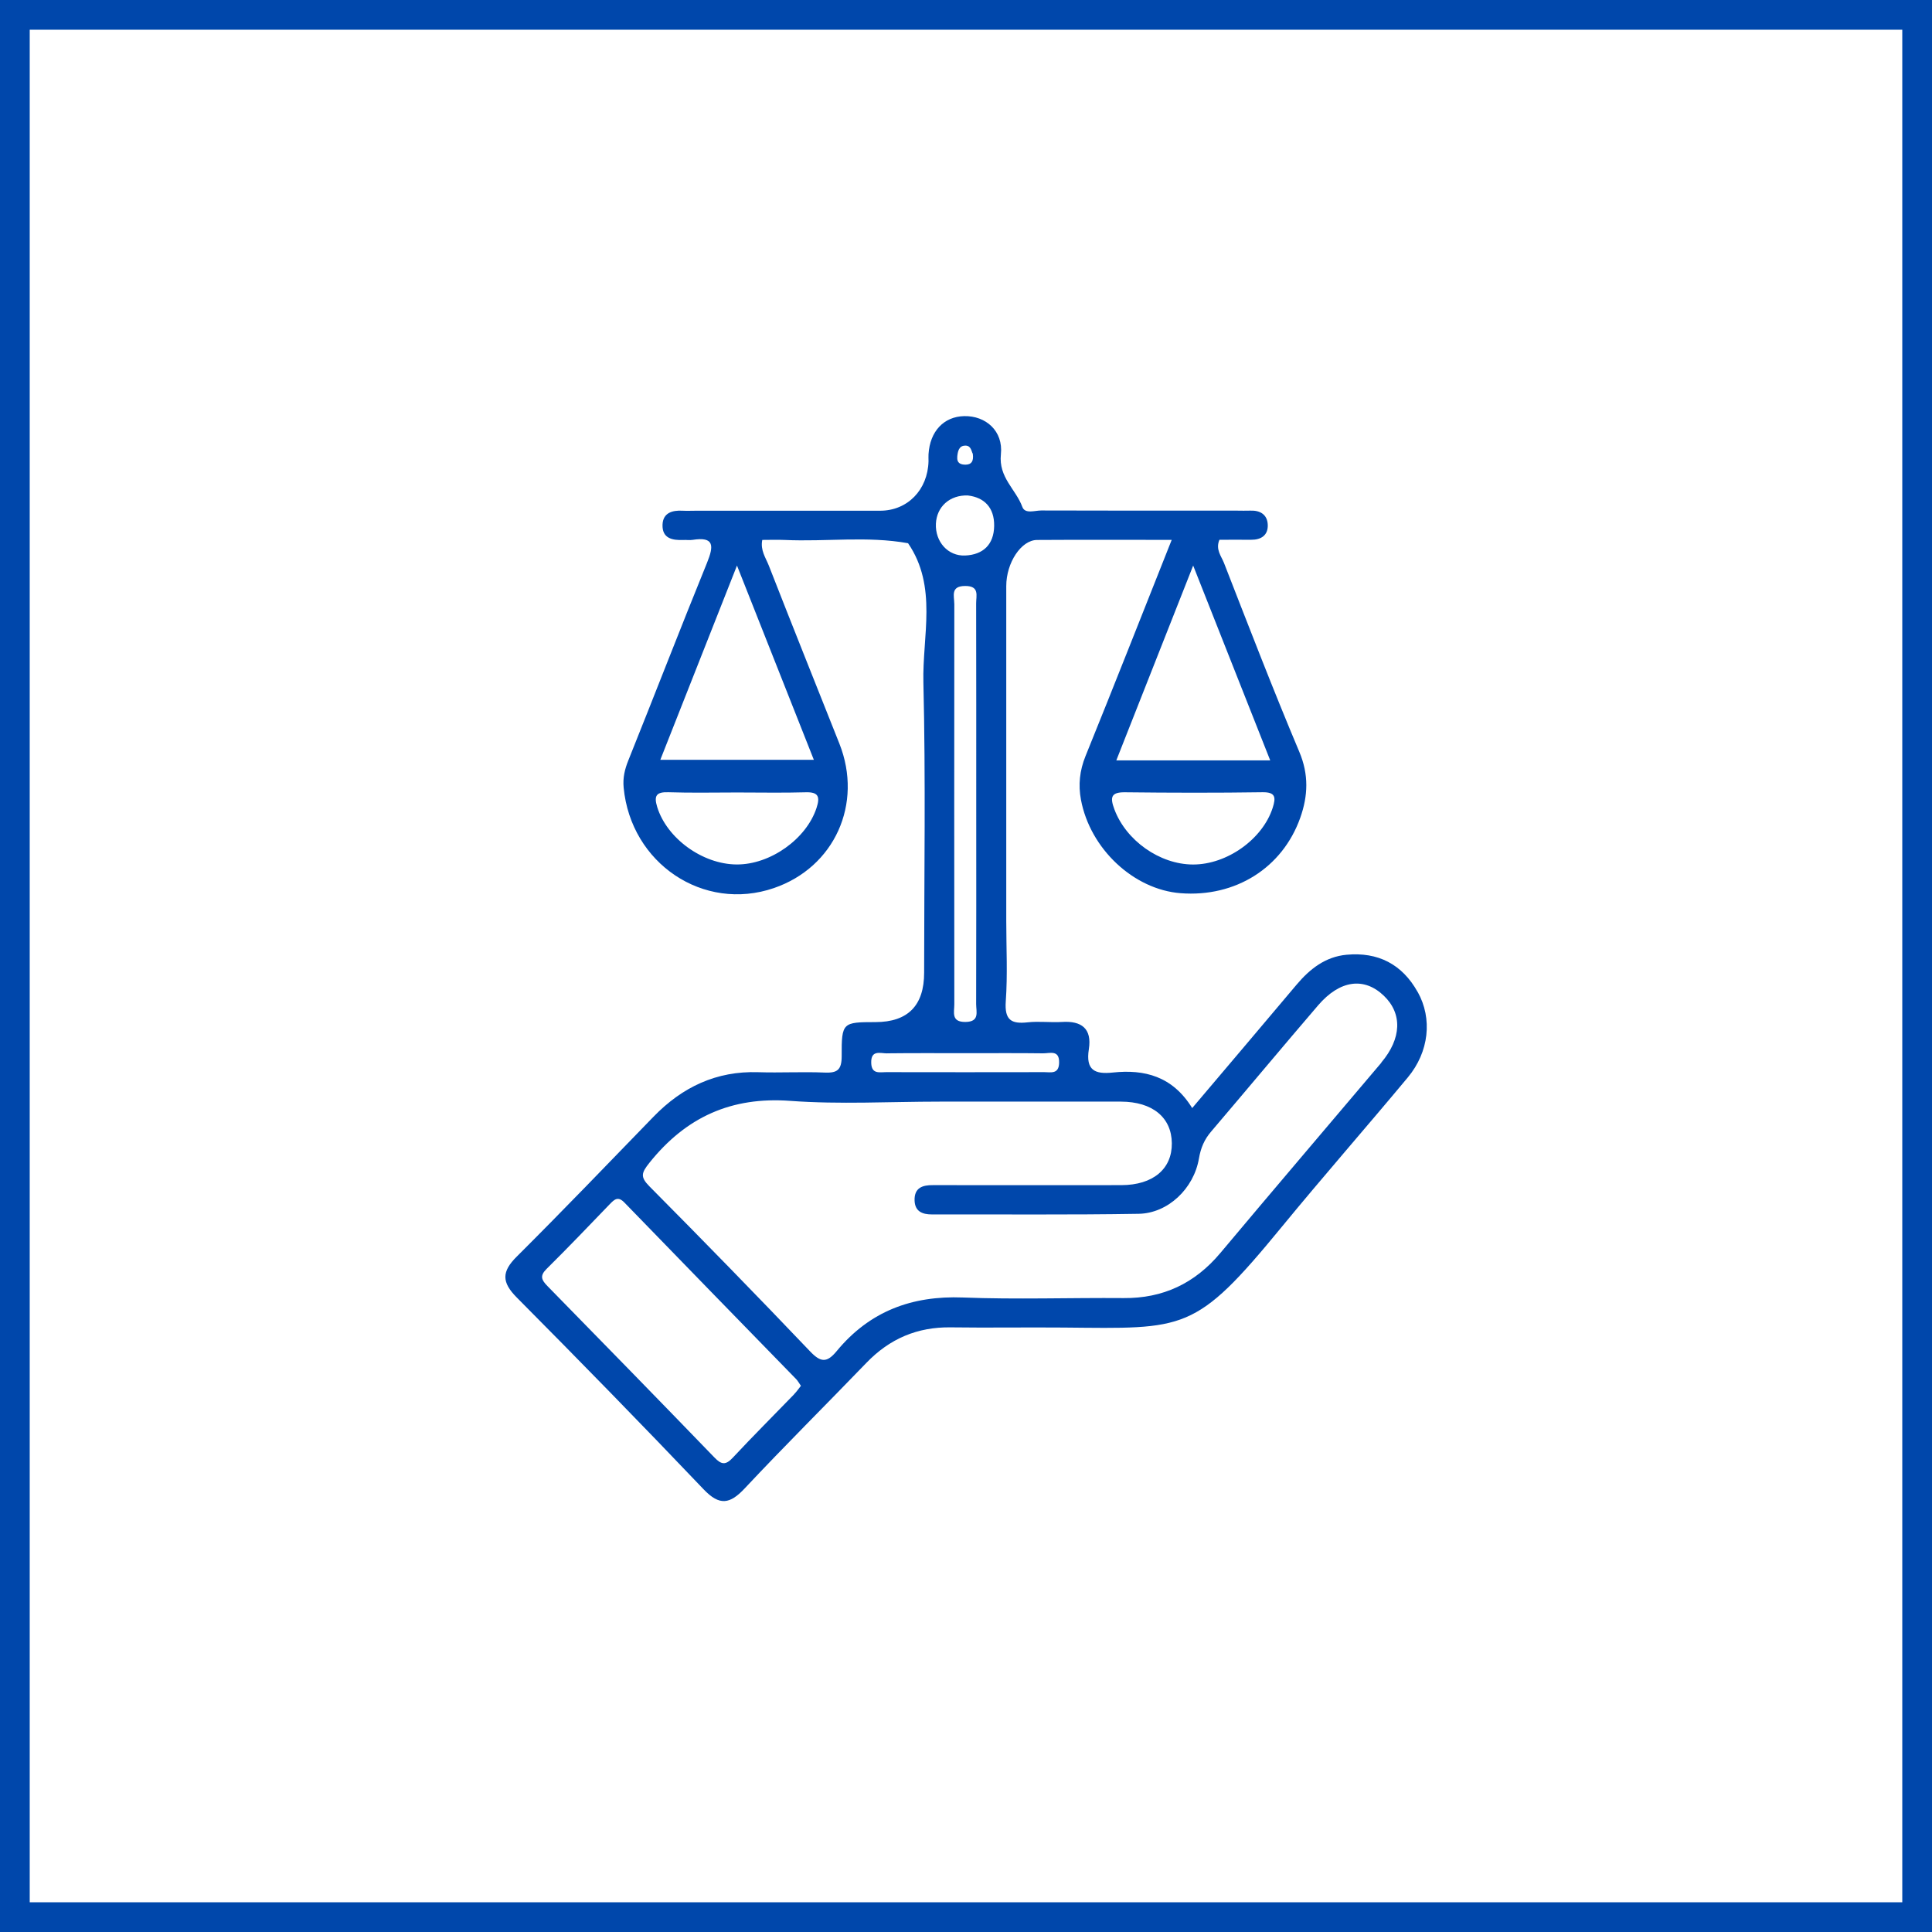
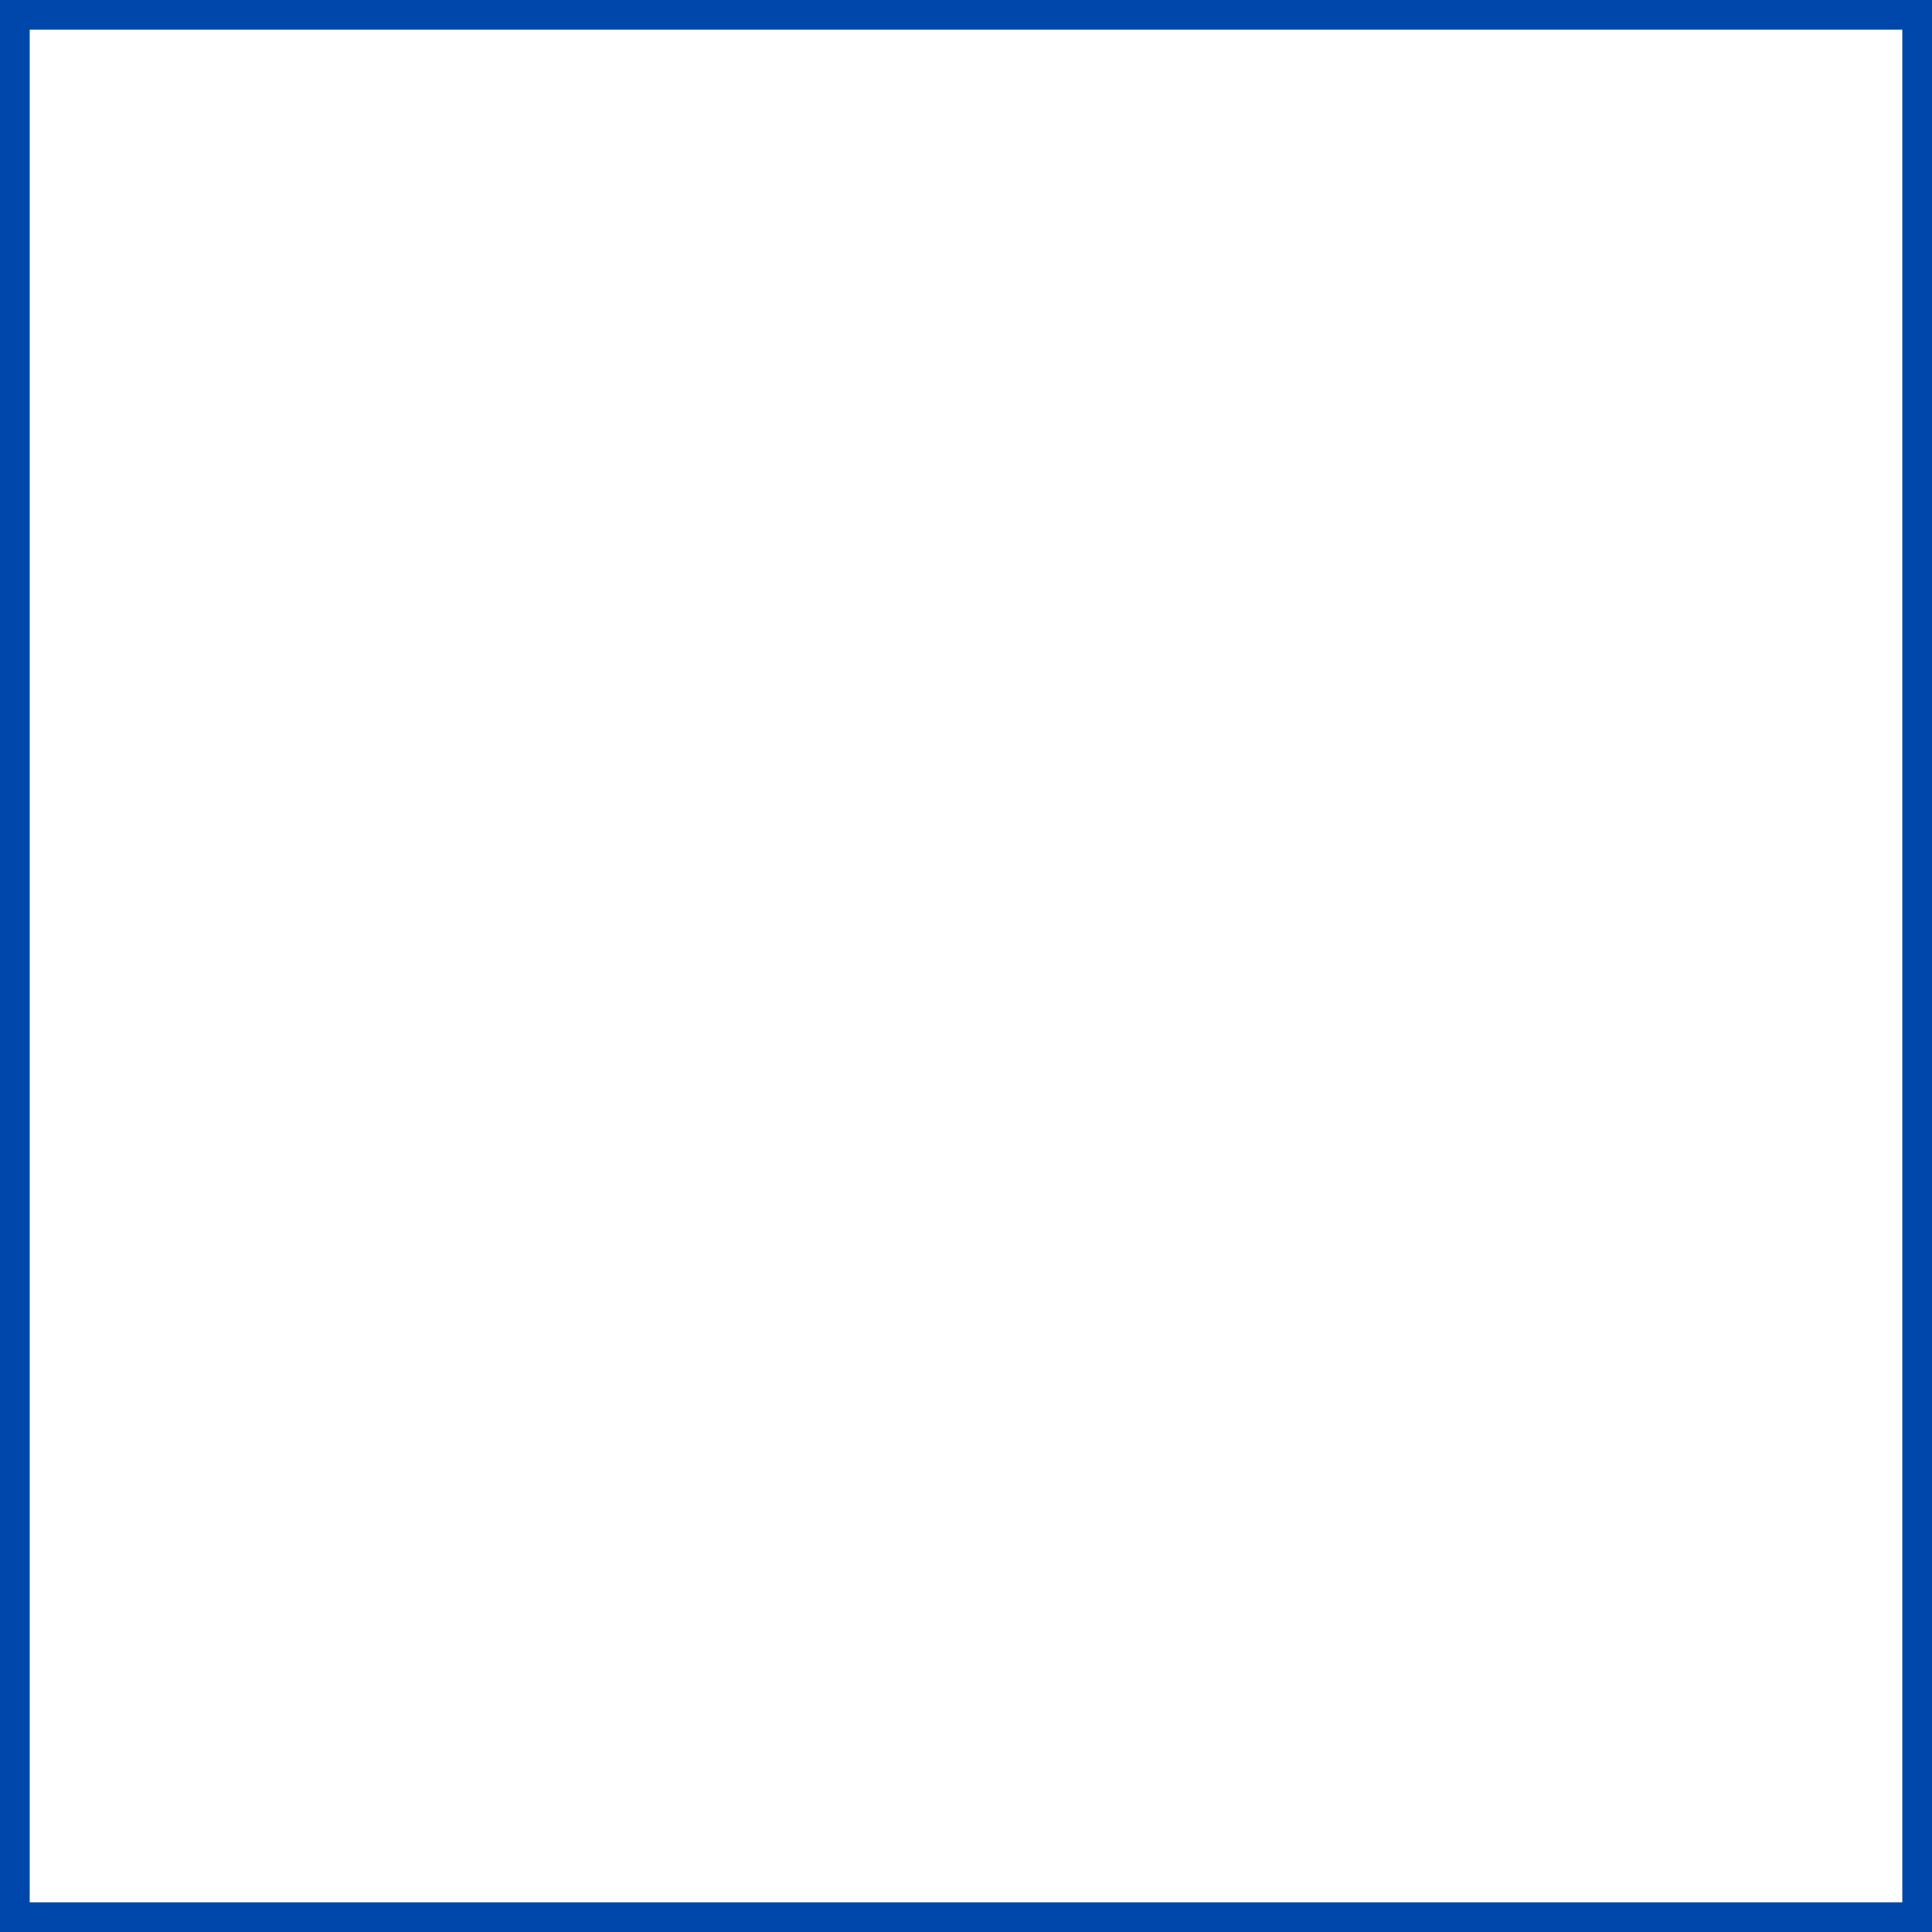
<svg xmlns="http://www.w3.org/2000/svg" width="130" height="130" viewBox="0 0 130 130" fill="none">
  <rect x="1" y="1" width="128" height="128" stroke="#0047AB" stroke-width="2" />
  <g clip-path="url(#clip0_818_3639)">
-     <path d="M95.391 66.75C94.338 64.859 92.701 64.049 90.608 64.243C89.191 64.374 88.141 65.19 87.237 66.265C84.933 69.004 82.615 71.731 80.22 74.56C78.894 72.41 77.002 71.942 74.881 72.168C73.666 72.299 73.045 72.012 73.266 70.599C73.486 69.199 72.762 68.682 71.464 68.765C70.694 68.813 69.911 68.705 69.147 68.791C68.053 68.912 67.584 68.644 67.677 67.368C67.805 65.579 67.709 63.775 67.709 61.973C67.709 54.459 67.709 46.946 67.709 39.433C67.709 37.861 68.715 36.339 69.78 36.333C72.716 36.314 75.654 36.327 78.841 36.327C76.847 41.343 74.971 46.12 73.042 50.875C72.647 51.851 72.548 52.807 72.734 53.806C73.349 57.116 76.285 59.858 79.438 60.101C83.125 60.388 86.293 58.404 87.492 55.024C88.014 53.55 88.076 52.125 87.427 50.588C85.656 46.388 84.016 42.127 82.358 37.876C82.177 37.417 81.777 36.968 82.053 36.32C82.743 36.32 83.463 36.314 84.184 36.32C84.855 36.327 85.327 36.02 85.305 35.322C85.284 34.633 84.802 34.333 84.137 34.359C83.83 34.372 83.519 34.359 83.209 34.359C78.826 34.359 74.443 34.365 70.063 34.349C69.625 34.349 68.97 34.601 68.79 34.107C68.355 32.917 67.184 32.136 67.348 30.57C67.516 28.995 66.326 27.968 64.876 28C63.503 28.032 62.574 29.024 62.478 30.561C62.468 30.72 62.478 30.88 62.478 31.036C62.428 32.965 61.061 34.365 59.225 34.365C55.1 34.365 50.975 34.365 46.853 34.365C46.543 34.365 46.235 34.381 45.925 34.365C45.232 34.324 44.608 34.512 44.58 35.306C44.549 36.234 45.248 36.365 45.981 36.333C46.186 36.323 46.397 36.358 46.599 36.327C48.059 36.097 48.043 36.712 47.574 37.87C45.776 42.287 44.055 46.742 42.278 51.168C42.036 51.771 41.902 52.332 41.964 52.996C42.449 58.098 47.338 61.383 52.075 59.756C56.15 58.359 58.086 54.086 56.48 50.036C54.892 46.04 53.293 42.051 51.727 38.045C51.522 37.526 51.152 37.025 51.292 36.33C51.792 36.33 52.305 36.311 52.817 36.333C55.579 36.461 58.353 36.056 61.102 36.553C63.099 39.477 62.055 42.794 62.133 45.925C62.291 52.428 62.183 58.94 62.183 65.449C62.183 67.662 61.091 68.771 58.909 68.775C56.697 68.778 56.626 68.797 56.635 71.058C56.638 71.993 56.337 72.206 55.495 72.171C54.004 72.107 52.504 72.194 51.01 72.146C48.211 72.056 45.915 73.138 43.968 75.147C40.914 78.297 37.873 81.464 34.767 84.557C33.748 85.572 33.755 86.279 34.767 87.3C38.998 91.561 43.197 95.856 47.341 100.209C48.419 101.341 49.115 101.214 50.118 100.142C52.799 97.282 55.579 94.526 58.297 91.704C59.868 90.071 61.735 89.284 63.972 89.315C66.497 89.35 69.026 89.306 71.551 89.328C79.77 89.401 80.4 89.679 86.231 82.574C89.02 79.177 91.918 75.874 94.73 72.496C96.158 70.781 96.397 68.545 95.397 66.753L95.391 66.75ZM85.638 54.351C84.964 56.462 82.562 58.181 80.267 58.171C78.021 58.162 75.76 56.545 74.983 54.453C74.691 53.669 74.738 53.298 75.695 53.311C78.782 53.346 81.87 53.353 84.954 53.308C85.849 53.295 85.852 53.675 85.638 54.351ZM85.47 51.165H75.114C76.816 46.847 78.496 42.587 80.286 38.055C82.078 42.587 83.749 46.815 85.47 51.165ZM54.945 54.357C54.265 56.446 51.836 58.184 49.565 58.168C47.254 58.152 44.869 56.401 44.222 54.303C43.983 53.525 44.176 53.283 44.971 53.308C46.515 53.359 48.059 53.324 49.602 53.324C51.146 53.324 52.69 53.356 54.234 53.311C55.079 53.289 55.184 53.624 54.945 54.357ZM54.762 51.127H44.431C46.12 46.844 47.798 42.593 49.59 38.055C51.37 42.558 53.038 46.777 54.762 51.127ZM64.41 30.746C64.444 30.385 64.512 29.971 64.978 29.984C65.351 29.993 65.367 30.389 65.457 30.532C65.528 31.049 65.36 31.256 64.984 31.266C64.646 31.272 64.373 31.163 64.413 30.746H64.41ZM65.143 33.342C66.211 33.472 66.913 34.136 66.895 35.389C66.876 36.649 66.146 37.325 64.947 37.379C63.785 37.433 62.919 36.448 62.975 35.239C63.028 34.104 63.894 33.294 65.143 33.338V33.342ZM64.211 40.619C64.211 40.109 63.941 39.436 64.938 39.429C65.926 39.423 65.68 40.08 65.683 40.603C65.693 45.147 65.689 49.695 65.689 54.239C65.689 58.784 65.696 63.121 65.683 67.56C65.683 68.08 65.938 68.759 64.957 68.765C63.984 68.772 64.214 68.105 64.214 67.576C64.208 58.589 64.205 49.602 64.214 40.619H64.211ZM59.694 70.876C61.496 70.854 63.295 70.867 65.096 70.867C66.795 70.867 68.491 70.854 70.19 70.876C70.638 70.883 71.299 70.612 71.265 71.533C71.237 72.296 70.7 72.142 70.268 72.142C66.718 72.149 63.167 72.149 59.62 72.142C59.185 72.142 58.651 72.292 58.623 71.533C58.589 70.615 59.25 70.883 59.698 70.88L59.694 70.876ZM53.432 93.822C52.056 95.244 50.652 96.644 49.301 98.092C48.823 98.605 48.534 98.551 48.074 98.073C44.344 94.21 40.591 90.371 36.836 86.535C36.448 86.139 36.298 85.859 36.774 85.386C38.218 83.958 39.622 82.488 41.032 81.024C41.346 80.699 41.588 80.475 42.017 80.919C45.859 84.889 49.721 88.84 53.572 92.798C53.678 92.906 53.752 93.05 53.892 93.248C53.743 93.436 53.603 93.643 53.432 93.815V93.822ZM92.953 71.501C89.34 75.772 85.706 80.029 82.112 84.315C80.388 86.369 78.248 87.367 75.611 87.345C72.004 87.316 68.392 87.447 64.789 87.306C61.363 87.172 58.514 88.228 56.296 90.916C55.641 91.71 55.225 91.685 54.51 90.932C50.944 87.188 47.332 83.489 43.694 79.822C43.064 79.184 43.166 78.913 43.694 78.246C46.17 75.15 49.227 73.785 53.175 74.075C56.508 74.321 59.868 74.126 63.217 74.126C67.286 74.126 71.358 74.12 75.427 74.126C77.552 74.132 78.832 75.191 78.85 76.923C78.869 78.658 77.583 79.739 75.459 79.745C71.542 79.755 67.625 79.745 63.708 79.745C63.397 79.745 63.09 79.748 62.779 79.745C62.086 79.736 61.515 79.914 61.54 80.772C61.561 81.518 62.062 81.716 62.704 81.716C67.342 81.706 71.98 81.751 76.617 81.674C78.58 81.643 80.329 79.987 80.674 77.953C80.798 77.232 81.04 76.671 81.494 76.141C83.901 73.316 86.278 70.462 88.694 67.646C90.16 65.94 91.791 65.729 93.117 67.002C94.372 68.207 94.313 69.878 92.943 71.498L92.953 71.501Z" fill="#0047AB" />
+     <path d="M95.391 66.75C94.338 64.859 92.701 64.049 90.608 64.243C89.191 64.374 88.141 65.19 87.237 66.265C84.933 69.004 82.615 71.731 80.22 74.56C78.894 72.41 77.002 71.942 74.881 72.168C73.666 72.299 73.045 72.012 73.266 70.599C73.486 69.199 72.762 68.682 71.464 68.765C70.694 68.813 69.911 68.705 69.147 68.791C68.053 68.912 67.584 68.644 67.677 67.368C67.805 65.579 67.709 63.775 67.709 61.973C67.709 54.459 67.709 46.946 67.709 39.433C67.709 37.861 68.715 36.339 69.78 36.333C72.716 36.314 75.654 36.327 78.841 36.327C76.847 41.343 74.971 46.12 73.042 50.875C72.647 51.851 72.548 52.807 72.734 53.806C73.349 57.116 76.285 59.858 79.438 60.101C83.125 60.388 86.293 58.404 87.492 55.024C88.014 53.55 88.076 52.125 87.427 50.588C85.656 46.388 84.016 42.127 82.358 37.876C82.177 37.417 81.777 36.968 82.053 36.32C82.743 36.32 83.463 36.314 84.184 36.32C84.855 36.327 85.327 36.02 85.305 35.322C85.284 34.633 84.802 34.333 84.137 34.359C83.83 34.372 83.519 34.359 83.209 34.359C78.826 34.359 74.443 34.365 70.063 34.349C69.625 34.349 68.97 34.601 68.79 34.107C68.355 32.917 67.184 32.136 67.348 30.57C67.516 28.995 66.326 27.968 64.876 28C63.503 28.032 62.574 29.024 62.478 30.561C62.468 30.72 62.478 30.88 62.478 31.036C62.428 32.965 61.061 34.365 59.225 34.365C55.1 34.365 50.975 34.365 46.853 34.365C46.543 34.365 46.235 34.381 45.925 34.365C45.232 34.324 44.608 34.512 44.58 35.306C44.549 36.234 45.248 36.365 45.981 36.333C46.186 36.323 46.397 36.358 46.599 36.327C48.059 36.097 48.043 36.712 47.574 37.87C45.776 42.287 44.055 46.742 42.278 51.168C42.036 51.771 41.902 52.332 41.964 52.996C42.449 58.098 47.338 61.383 52.075 59.756C56.15 58.359 58.086 54.086 56.48 50.036C54.892 46.04 53.293 42.051 51.727 38.045C51.522 37.526 51.152 37.025 51.292 36.33C51.792 36.33 52.305 36.311 52.817 36.333C55.579 36.461 58.353 36.056 61.102 36.553C62.291 52.428 62.183 58.94 62.183 65.449C62.183 67.662 61.091 68.771 58.909 68.775C56.697 68.778 56.626 68.797 56.635 71.058C56.638 71.993 56.337 72.206 55.495 72.171C54.004 72.107 52.504 72.194 51.01 72.146C48.211 72.056 45.915 73.138 43.968 75.147C40.914 78.297 37.873 81.464 34.767 84.557C33.748 85.572 33.755 86.279 34.767 87.3C38.998 91.561 43.197 95.856 47.341 100.209C48.419 101.341 49.115 101.214 50.118 100.142C52.799 97.282 55.579 94.526 58.297 91.704C59.868 90.071 61.735 89.284 63.972 89.315C66.497 89.35 69.026 89.306 71.551 89.328C79.77 89.401 80.4 89.679 86.231 82.574C89.02 79.177 91.918 75.874 94.73 72.496C96.158 70.781 96.397 68.545 95.397 66.753L95.391 66.75ZM85.638 54.351C84.964 56.462 82.562 58.181 80.267 58.171C78.021 58.162 75.76 56.545 74.983 54.453C74.691 53.669 74.738 53.298 75.695 53.311C78.782 53.346 81.87 53.353 84.954 53.308C85.849 53.295 85.852 53.675 85.638 54.351ZM85.47 51.165H75.114C76.816 46.847 78.496 42.587 80.286 38.055C82.078 42.587 83.749 46.815 85.47 51.165ZM54.945 54.357C54.265 56.446 51.836 58.184 49.565 58.168C47.254 58.152 44.869 56.401 44.222 54.303C43.983 53.525 44.176 53.283 44.971 53.308C46.515 53.359 48.059 53.324 49.602 53.324C51.146 53.324 52.69 53.356 54.234 53.311C55.079 53.289 55.184 53.624 54.945 54.357ZM54.762 51.127H44.431C46.12 46.844 47.798 42.593 49.59 38.055C51.37 42.558 53.038 46.777 54.762 51.127ZM64.41 30.746C64.444 30.385 64.512 29.971 64.978 29.984C65.351 29.993 65.367 30.389 65.457 30.532C65.528 31.049 65.36 31.256 64.984 31.266C64.646 31.272 64.373 31.163 64.413 30.746H64.41ZM65.143 33.342C66.211 33.472 66.913 34.136 66.895 35.389C66.876 36.649 66.146 37.325 64.947 37.379C63.785 37.433 62.919 36.448 62.975 35.239C63.028 34.104 63.894 33.294 65.143 33.338V33.342ZM64.211 40.619C64.211 40.109 63.941 39.436 64.938 39.429C65.926 39.423 65.68 40.08 65.683 40.603C65.693 45.147 65.689 49.695 65.689 54.239C65.689 58.784 65.696 63.121 65.683 67.56C65.683 68.08 65.938 68.759 64.957 68.765C63.984 68.772 64.214 68.105 64.214 67.576C64.208 58.589 64.205 49.602 64.214 40.619H64.211ZM59.694 70.876C61.496 70.854 63.295 70.867 65.096 70.867C66.795 70.867 68.491 70.854 70.19 70.876C70.638 70.883 71.299 70.612 71.265 71.533C71.237 72.296 70.7 72.142 70.268 72.142C66.718 72.149 63.167 72.149 59.62 72.142C59.185 72.142 58.651 72.292 58.623 71.533C58.589 70.615 59.25 70.883 59.698 70.88L59.694 70.876ZM53.432 93.822C52.056 95.244 50.652 96.644 49.301 98.092C48.823 98.605 48.534 98.551 48.074 98.073C44.344 94.21 40.591 90.371 36.836 86.535C36.448 86.139 36.298 85.859 36.774 85.386C38.218 83.958 39.622 82.488 41.032 81.024C41.346 80.699 41.588 80.475 42.017 80.919C45.859 84.889 49.721 88.84 53.572 92.798C53.678 92.906 53.752 93.05 53.892 93.248C53.743 93.436 53.603 93.643 53.432 93.815V93.822ZM92.953 71.501C89.34 75.772 85.706 80.029 82.112 84.315C80.388 86.369 78.248 87.367 75.611 87.345C72.004 87.316 68.392 87.447 64.789 87.306C61.363 87.172 58.514 88.228 56.296 90.916C55.641 91.71 55.225 91.685 54.51 90.932C50.944 87.188 47.332 83.489 43.694 79.822C43.064 79.184 43.166 78.913 43.694 78.246C46.17 75.15 49.227 73.785 53.175 74.075C56.508 74.321 59.868 74.126 63.217 74.126C67.286 74.126 71.358 74.12 75.427 74.126C77.552 74.132 78.832 75.191 78.85 76.923C78.869 78.658 77.583 79.739 75.459 79.745C71.542 79.755 67.625 79.745 63.708 79.745C63.397 79.745 63.09 79.748 62.779 79.745C62.086 79.736 61.515 79.914 61.54 80.772C61.561 81.518 62.062 81.716 62.704 81.716C67.342 81.706 71.98 81.751 76.617 81.674C78.58 81.643 80.329 79.987 80.674 77.953C80.798 77.232 81.04 76.671 81.494 76.141C83.901 73.316 86.278 70.462 88.694 67.646C90.16 65.94 91.791 65.729 93.117 67.002C94.372 68.207 94.313 69.878 92.943 71.498L92.953 71.501Z" fill="#0047AB" />
  </g>
  <defs>
    <clipPath id="clip0_818_3639">
-       <rect width="62" height="73" fill="white" transform="translate(34 28)" />
-     </clipPath>
+       </clipPath>
  </defs>
</svg>